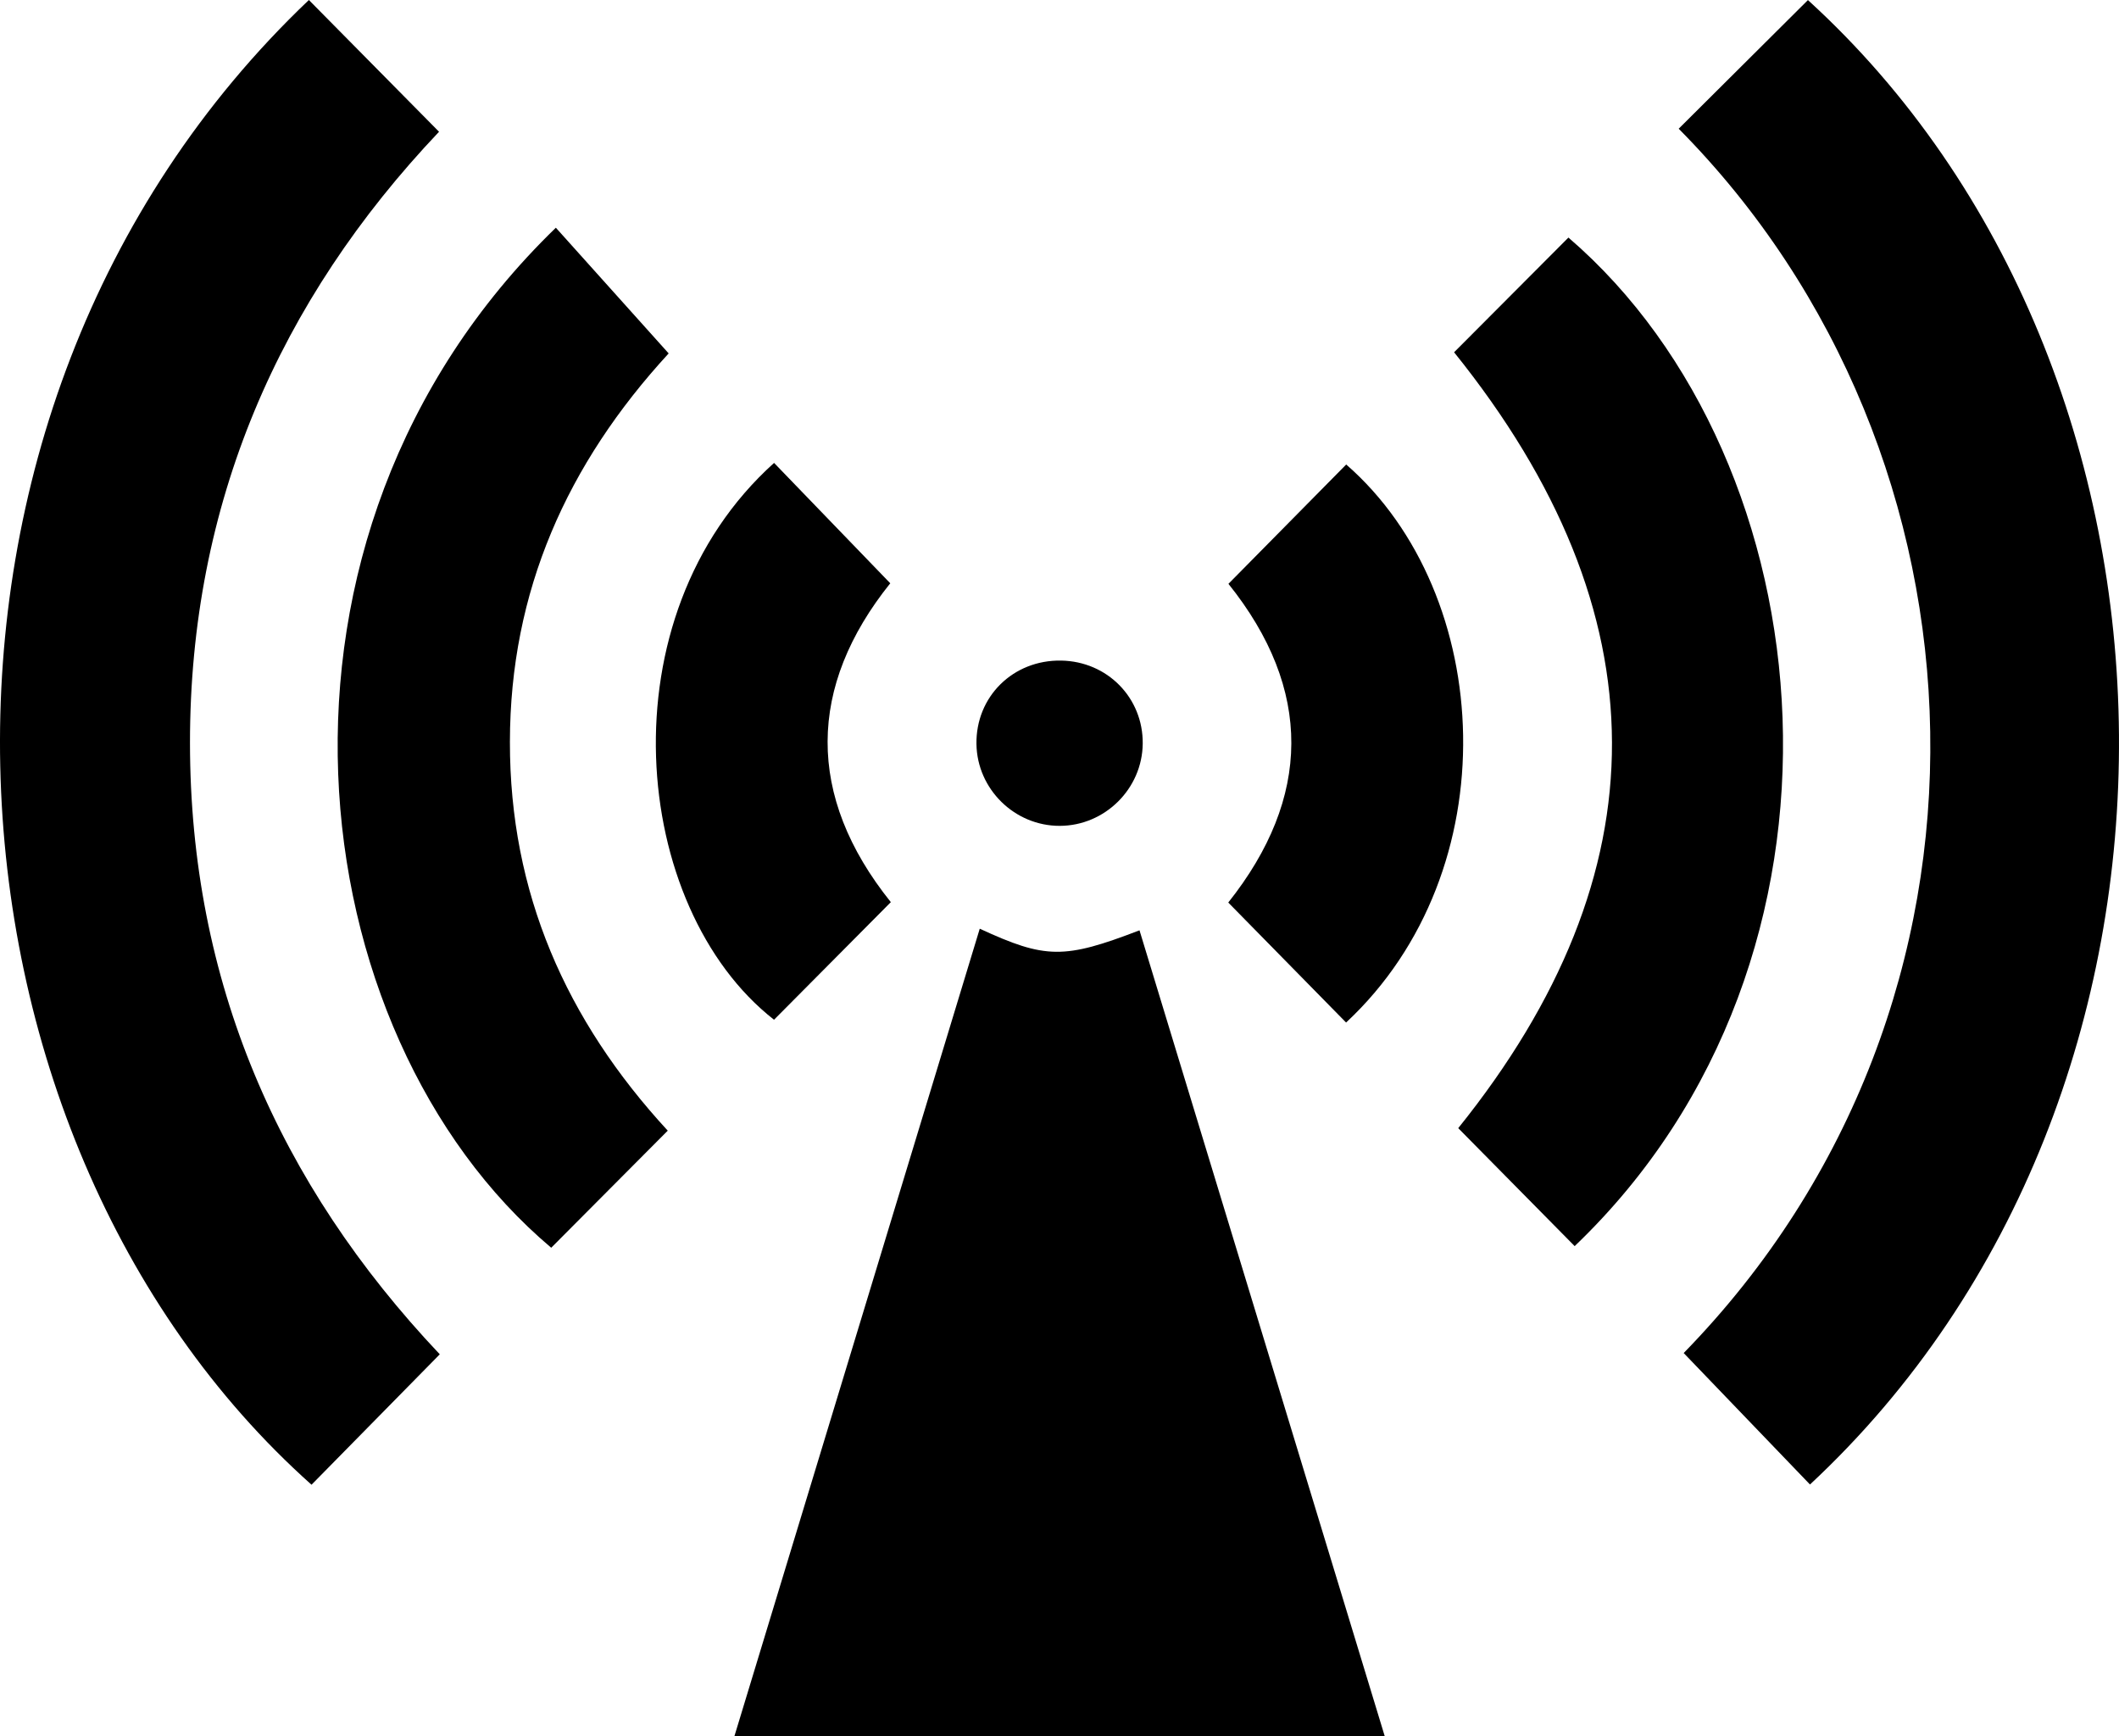
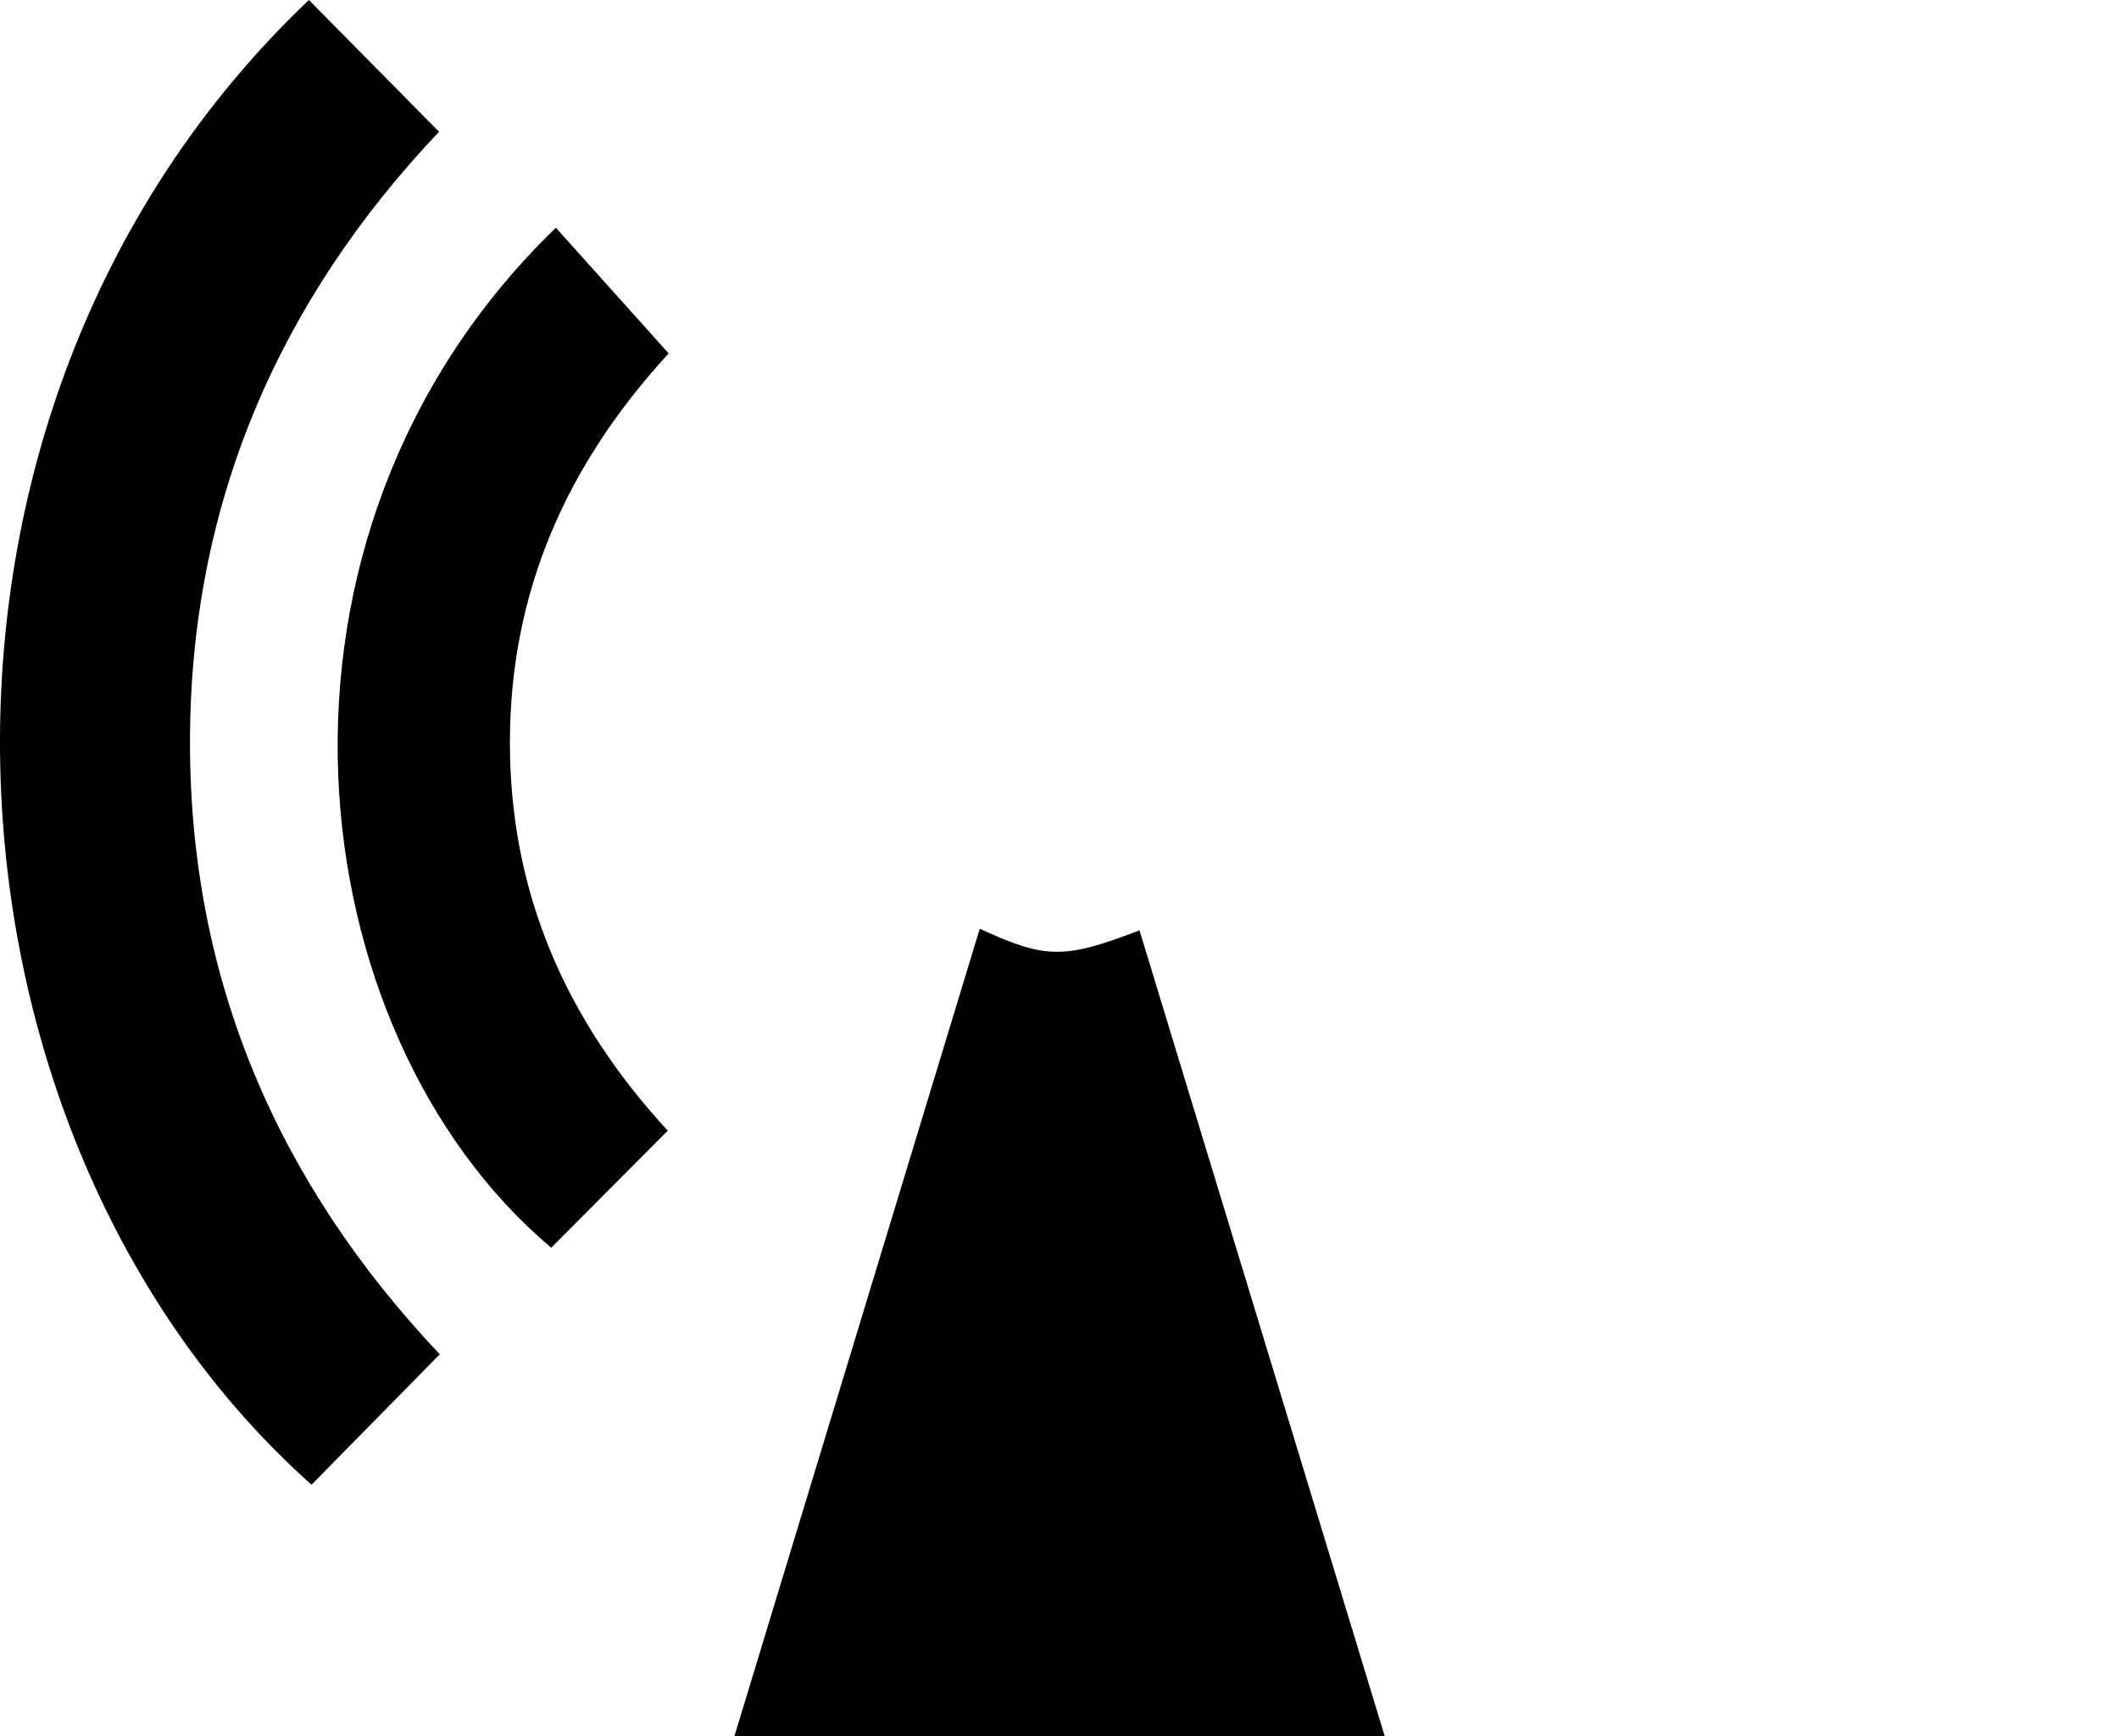
<svg xmlns="http://www.w3.org/2000/svg" version="1.1" id="Layer_1" x="0px" y="0px" width="283.465px" height="232.264px" viewBox="0 0 283.465 232.264" enable-background="new 0 0 283.465 232.264" xml:space="preserve">
  <path d="M185.247,232.264c-29.419,0-57.714,0-87.011,0c11.054-36.38,21.93-72.17,32.828-108.037  c8.81,4.071,11.296,4.089,21.37,0.216C163.298,160.141,174.152,195.805,185.247,232.264z" />
-   <path d="M224.564,17.218c5.964-5.936,11.625-11.57,17.289-17.207c54.439,49.607,56.423,146.282,0.274,198.562  c-5.629-5.859-11.257-11.716-16.895-17.585C270.925,134.169,267.704,60.764,224.564,17.218z" />
  <path d="M58.831,181.158c-5.946,6.046-11.549,11.743-17.158,17.446C-10.74,151.855-16.831,55.302,41.321,0  c5.701,5.771,11.404,11.544,17.411,17.625C37.304,40.214,25.4,67.417,25.415,99.384C25.43,131.201,37.208,158.297,58.831,181.158z" />
  <path d="M89.326,151.241c-5.499,5.526-10.542,10.593-15.588,15.662C39.753,138.252,31.52,71.948,74.358,30.461  c4.928,5.49,9.875,11.002,15.091,16.813c-13.6,14.784-21.215,31.808-21.237,51.97C68.19,119.412,75.702,136.468,89.326,151.241z" />
-   <path d="M194.519,47.122c5.214-5.231,10.254-10.288,15.294-15.344c34.901,30.002,41.207,96.304,0.835,134.907  c-5.189-5.257-10.378-10.514-15.575-15.779C222.544,116.759,222.632,82.056,194.519,47.122z" />
-   <path d="M103.55,61.921c5.064,5.246,10.126,10.49,15.543,16.101c-11.049,13.773-11.33,28.438,0.076,42.652  c-5.288,5.324-10.429,10.5-15.625,15.731C84.334,121.384,80.669,82.498,103.55,61.921z" />
-   <path d="M180.07,136.777c-5.354-5.452-10.466-10.658-15.761-16.05c11.14-14.015,11.348-28.504,0.023-42.632  c5.291-5.36,10.511-10.649,15.755-15.962C200.023,79.505,201.859,116.495,180.07,136.777z" />
-   <path d="M141.773,110.47c-6.036,0.017-11.053-4.902-11.15-10.932c-0.102-6.354,4.903-11.288,11.336-11.176  c6.181,0.108,10.968,4.984,10.907,11.111C152.805,105.502,147.812,110.453,141.773,110.47z" />
</svg>